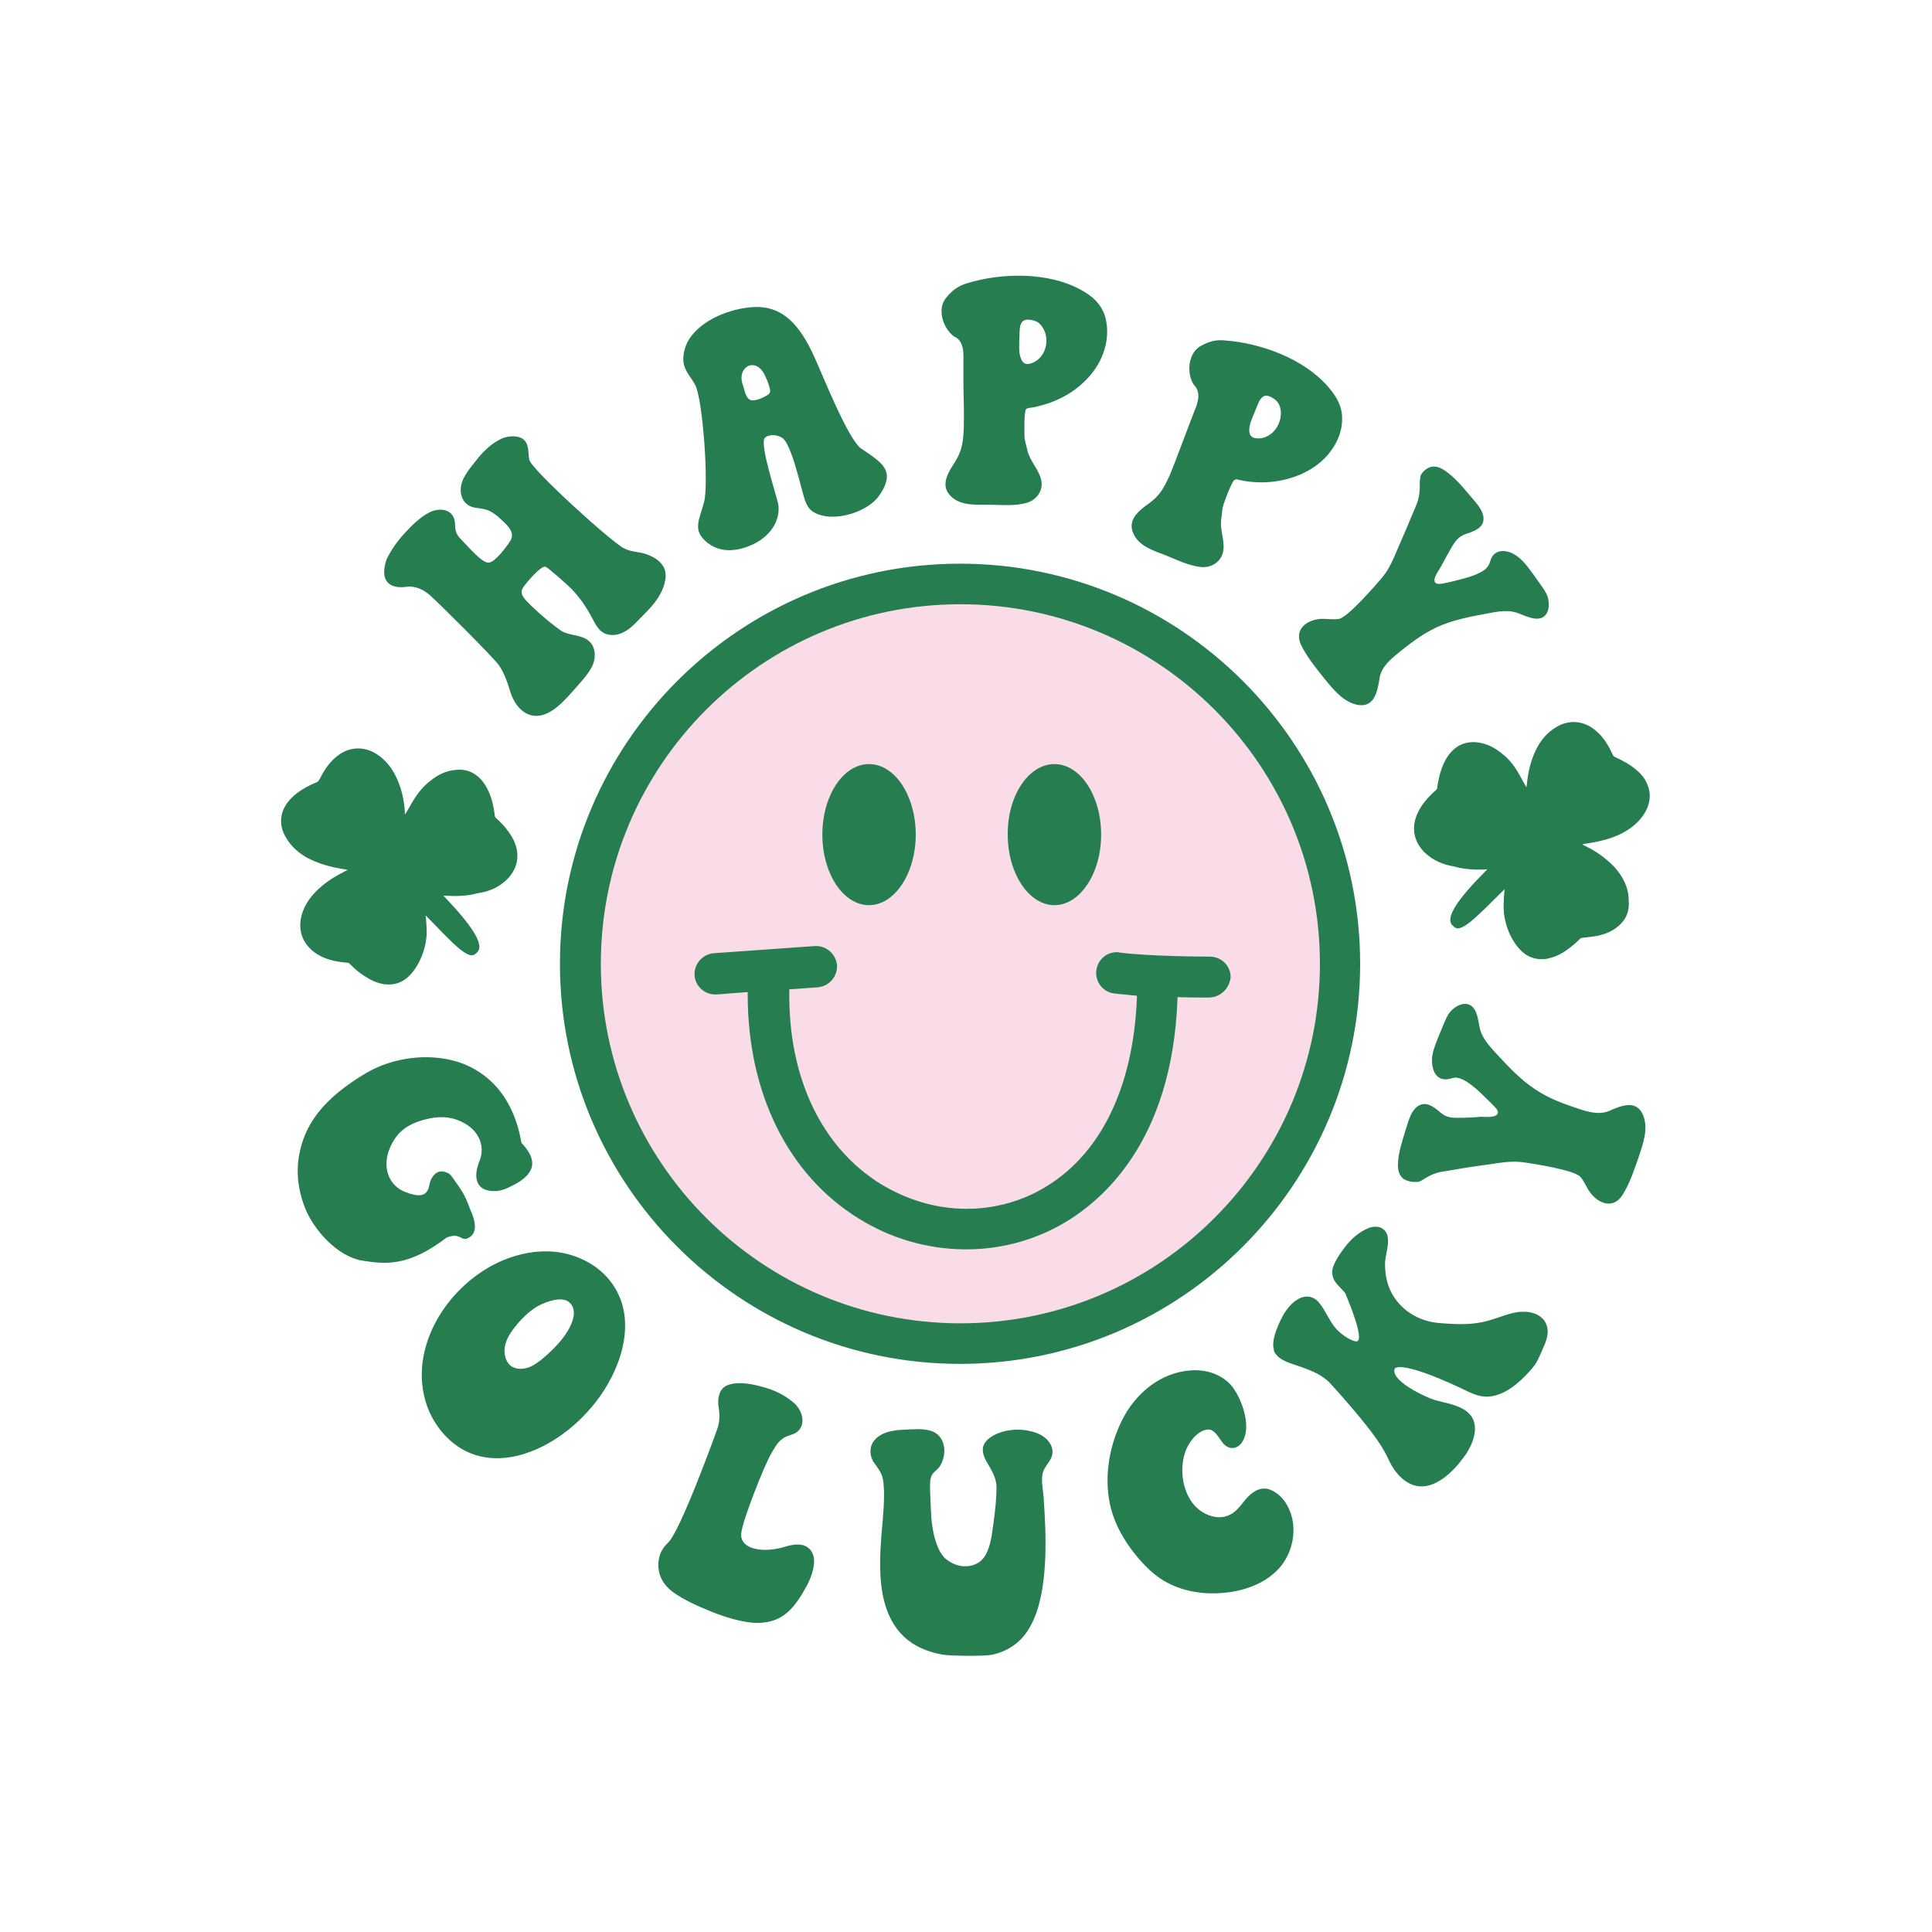
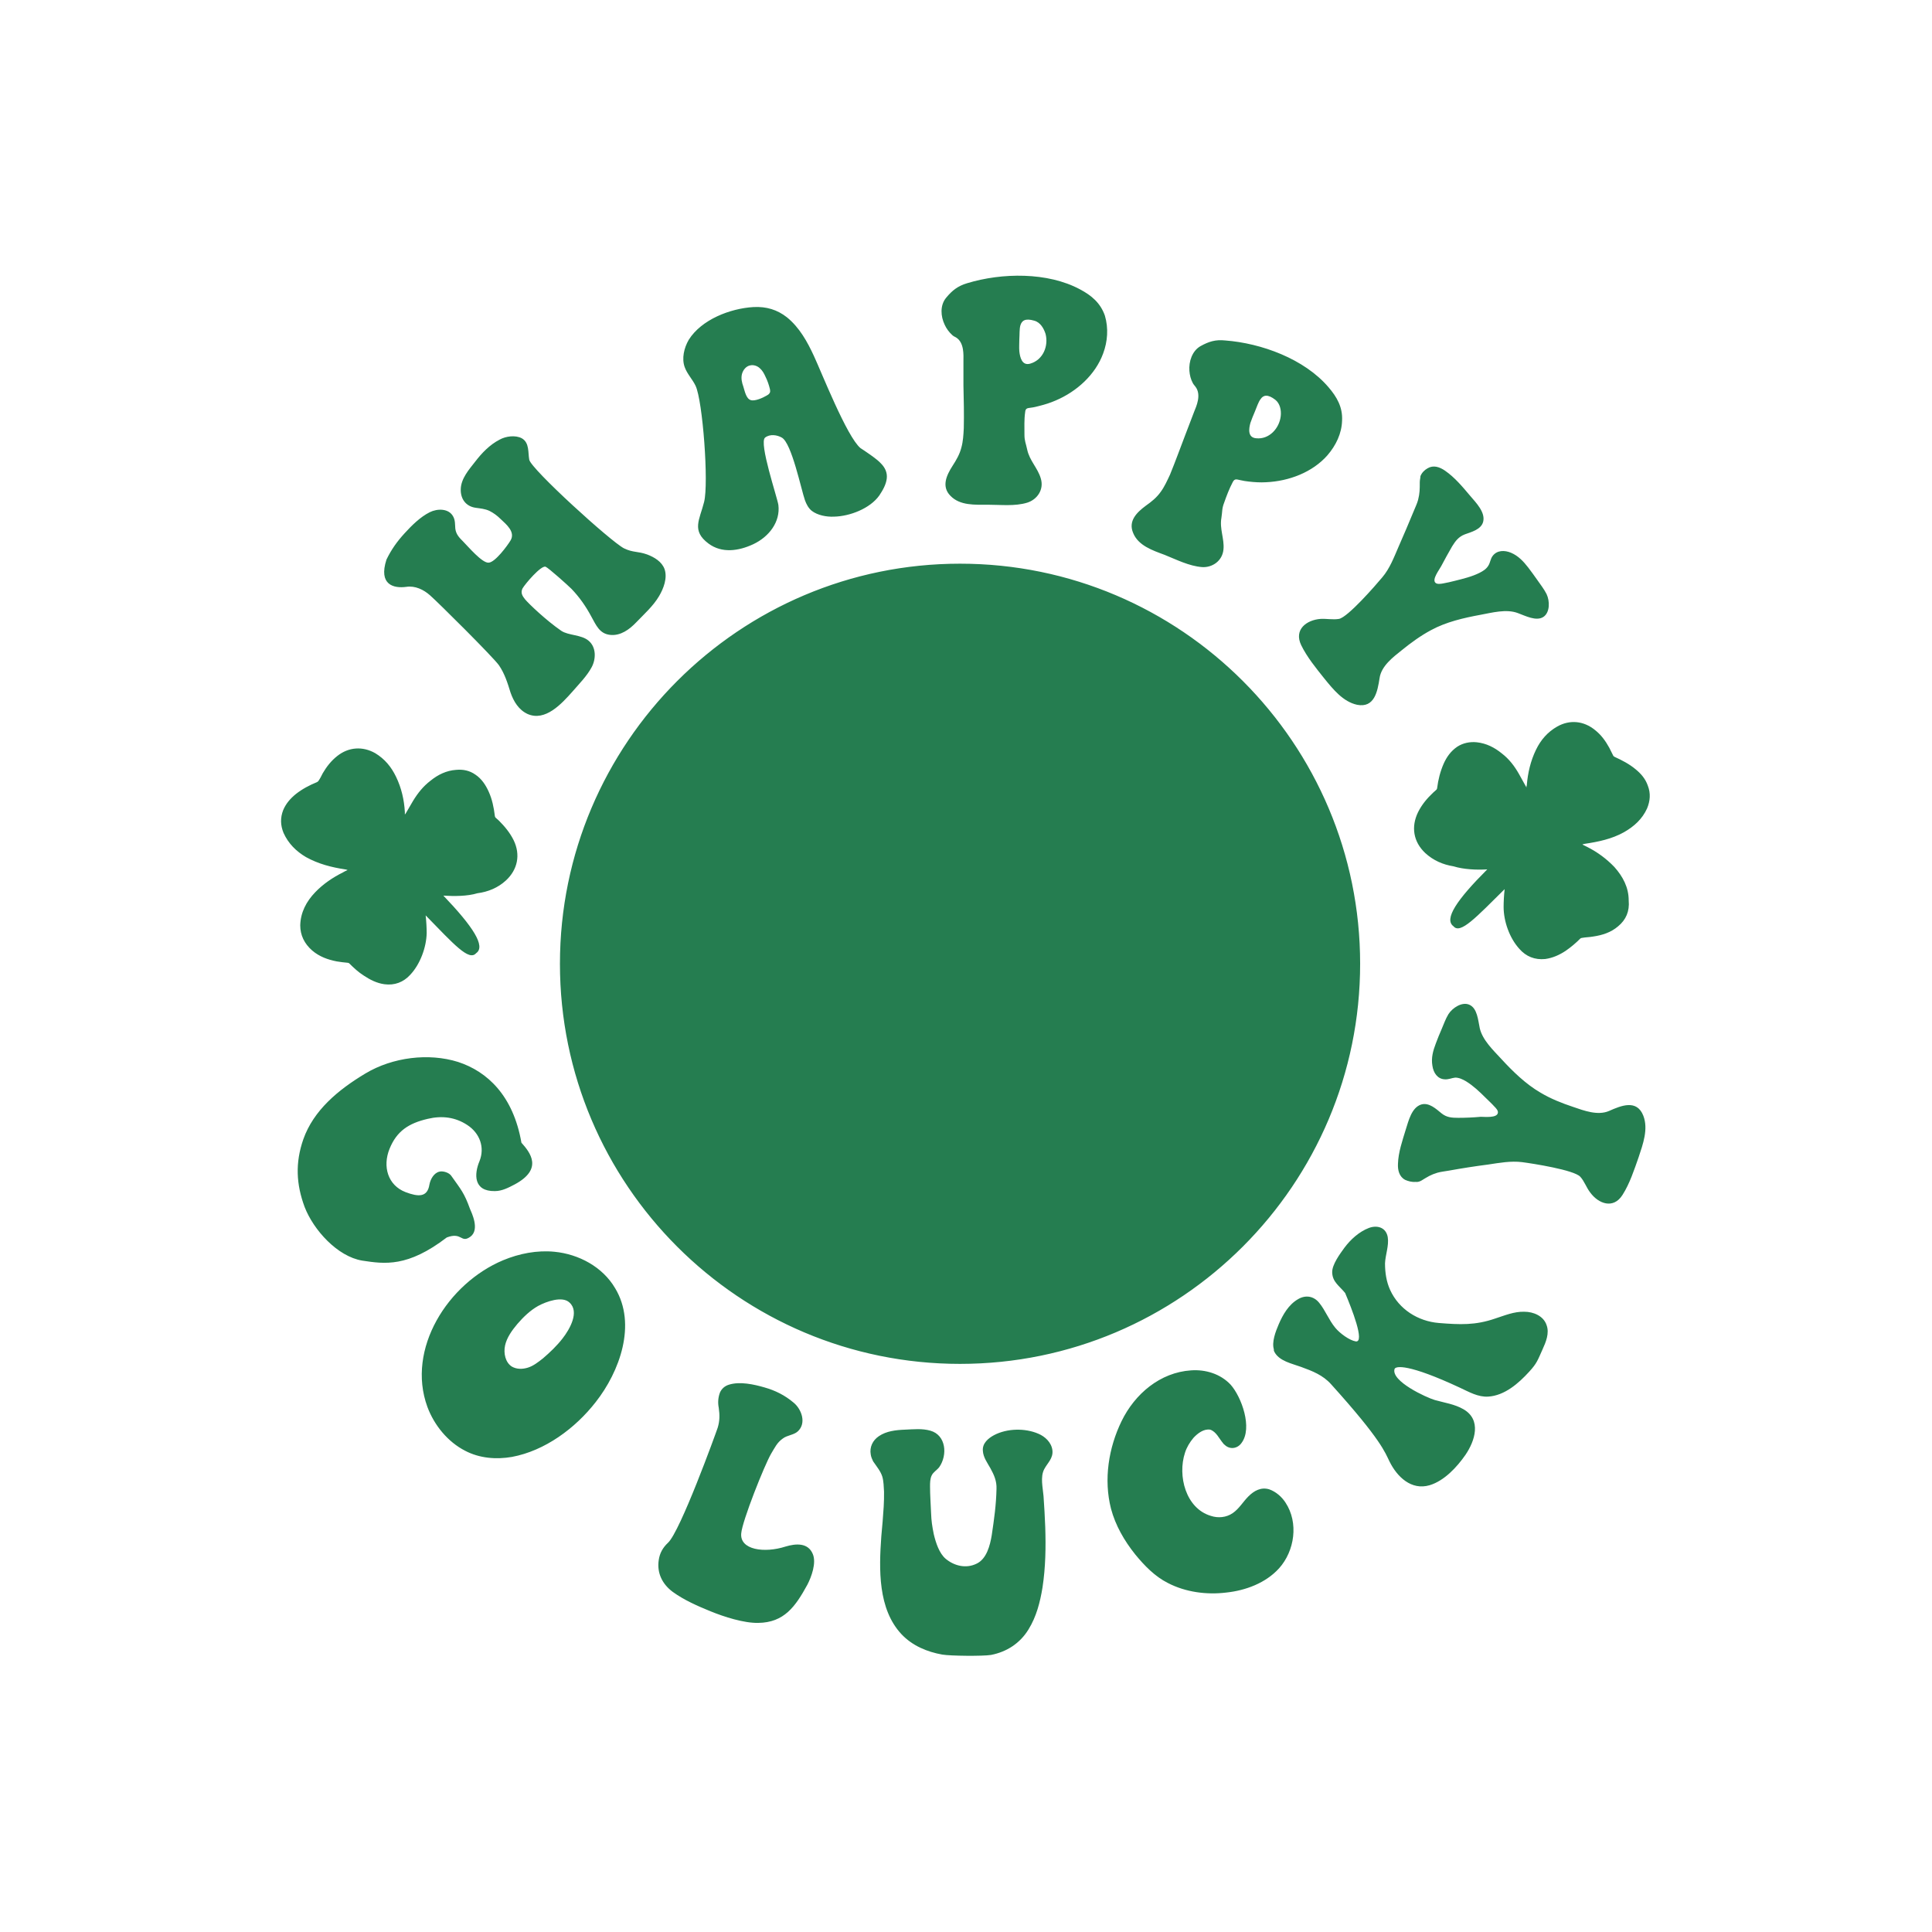
<svg xmlns="http://www.w3.org/2000/svg" version="1.0" id="圖層_1" x="0px" y="0px" viewBox="0 0 566.9 566.9" style="enable-background:new 0 0 566.9 566.9;" xml:space="preserve">
  <style type="text/css">
	.st0{fill:#257D50;}
	.st1{fill:#FADBE8;}
</style>
  <path class="st0" d="M474.8,271.8c-2.1,1.8-4.6,2.6-7.3,3c-1.1,0.2-2.2,0.2-3.3,0.4c-0.2,0-0.4,0.1-0.5,0.2  c-1.3,1.3-2.7,2.5-4.3,3.6c-1.8,1.2-3.8,2.1-6,2.4c-3,0.3-5.6-0.7-7.6-3c-2.9-3.2-4.6-8.1-4.6-12.3c0-1.5,0.1-3.4,0.3-5.2  c-8.4,8.3-13,13.3-15,10.9c0,0,0,0,0,0c-2.9-2.1,1-7.8,9.9-16.7c-3.2,0.2-7,0-9.9-0.9c-3.1-0.5-5.9-1.7-8.3-3.9  c-3.5-3.3-4.2-7.7-2.1-12c1.1-2.2,2.6-4,4.4-5.7c0.3-0.3,0.7-0.6,1-0.9c0.1-0.1,0.2-0.3,0.2-0.5c0.3-2.4,0.9-4.8,1.9-7.1  c0.9-2,2.1-3.7,4-5c1.7-1.1,3.7-1.5,5.7-1.3c2.8,0.3,5.2,1.5,7.4,3.3c2.1,1.6,3.7,3.7,5,6c0.7,1.2,1.3,2.4,2,3.6  c0.1,0.1,0.1,0.2,0.2,0.4c0-0.3,0-0.5,0.1-0.7c0.3-3.6,1.1-7.1,2.7-10.4c1.4-2.9,3.4-5.2,6.2-6.8c3.7-2.1,7.8-1.7,11.1,1  c1.8,1.4,3.1,3.2,4.2,5.2c0.4,0.8,0.8,1.6,1.2,2.4c0.1,0.1,0.2,0.2,0.4,0.3c2.2,1,4.3,2.1,6.1,3.6c1.6,1.3,2.9,2.8,3.6,4.8  c0.9,2.3,0.7,4.5-0.2,6.7c-1.4,3.1-3.8,5.3-6.8,7c-3.6,2-7.5,2.8-11.5,3.4c-0.2,0-0.4,0.1-0.7,0.2c0.5,0.2,0.9,0.5,1.4,0.7  c3,1.5,5.7,3.5,8,5.9c2.5,2.8,4.2,6,4.2,9.8C478.2,267.4,477.1,269.9,474.8,271.8z M91.6,278.9c2.1,1.8,4.6,2.7,7.2,3.2  c1.1,0.2,2.2,0.3,3.2,0.4c0.2,0,0.4,0.1,0.5,0.2c1.3,1.3,2.7,2.6,4.3,3.6c1.8,1.2,3.8,2.2,6,2.5c3,0.4,5.6-0.6,7.6-2.8  c2.9-3.1,4.7-8,4.8-12.2c0-1.5-0.1-3.4-0.3-5.2c8.3,8.5,12.7,13.5,14.8,11.1c0,0,0,0,0,0c2.9-2-0.9-7.8-9.6-16.9  c3.2,0.2,7,0.2,10-0.7c3.1-0.4,6-1.6,8.3-3.7c3.5-3.2,4.4-7.6,2.3-11.9c-1.1-2.2-2.6-4-4.3-5.7c-0.3-0.3-0.7-0.6-1-0.9  c-0.1-0.1-0.2-0.3-0.2-0.5c-0.3-2.5-0.8-4.9-1.8-7.1c-0.9-2-2.1-3.8-3.9-5c-1.7-1.2-3.6-1.6-5.7-1.4c-2.8,0.2-5.3,1.4-7.5,3.2  c-2.1,1.6-3.7,3.6-5.1,5.9c-0.7,1.2-1.4,2.4-2.1,3.6c-0.1,0.1-0.1,0.2-0.3,0.4c0-0.3,0-0.5,0-0.7c-0.2-3.6-1-7.1-2.6-10.4  c-1.4-2.9-3.3-5.2-6.1-6.9c-3.7-2.1-7.8-1.8-11.1,0.8c-1.8,1.4-3.2,3.2-4.3,5.1c-0.4,0.8-0.8,1.6-1.3,2.3c-0.1,0.1-0.2,0.2-0.4,0.3  c-2.2,0.9-4.3,2-6.2,3.5c-1.6,1.3-2.9,2.8-3.7,4.7c-0.9,2.3-0.8,4.5,0.1,6.7c1.4,3.1,3.7,5.4,6.6,7.1c3.6,2,7.5,3,11.5,3.6  c0.2,0,0.4,0.1,0.7,0.2c-0.5,0.2-0.9,0.4-1.4,0.7c-3,1.5-5.8,3.4-8.1,5.8c-2.6,2.7-4.3,5.9-4.4,9.7  C88.1,274.4,89.3,276.9,91.6,278.9z M119.2,172.2c2.6-0.4,5.1,0.8,7,2.5c2.4,2.1,18.4,18,20.2,20.5c1.7,2.5,2.5,5.1,3.4,8  c0.9,2.6,2.4,5.1,5,6.3c5.2,2.3,10-3,13.2-6.6c1.9-2.2,4.2-4.5,5.6-7.1c1.3-2.4,1.4-5.9-0.9-7.8c-2.1-1.8-5.9-1.5-8-2.9  c-4.5-3.1-9.5-7.9-10.6-9.2c-0.8-1-1.4-1.9-0.8-3.2c0.8-1.4,5.5-6.9,6.8-6.4c0.8,0.3,6.5,5.4,7.6,6.5c2.3,2.4,4.2,5.1,5.8,8.1  c1.4,2.5,2.4,5.1,5.6,5.4c3,0.3,5.6-1.6,7.6-3.7c2.3-2.4,5-4.8,6.7-7.7c1.3-2.2,2.5-5.3,1.6-7.9c-0.8-2.2-3-3.5-5.1-4.3  c-2.8-1-4.1-0.5-6.8-1.8c-3.9-2-27.3-23.3-27.8-26c-0.4-2.1,0.1-5-2.2-6.3c-1.9-1-4.7-0.6-6.5,0.4c-2.9,1.5-5.2,3.9-7.2,6.5  c-1.8,2.3-4.1,4.9-4.2,8c-0.1,2.9,1.5,5.1,4.4,5.5c1.4,0.2,2.7,0.3,4,0.9c1.2,0.6,2.3,1.4,3.3,2.4c1.7,1.6,4.4,3.8,2.9,6.3  c-0.9,1.5-4.5,6.4-6.4,6.5c-1.9,0.2-6.1-4.8-7.5-6.2c-1.1-1.1-2.1-2.1-2.3-3.8c-0.1-1.2,0-2.4-0.6-3.5c-1.3-2.5-4.7-2.4-6.9-1.3  c-2.8,1.4-5.3,3.9-7.4,6.2c-2.2,2.4-3.9,4.8-5.3,7.7C111,171.6,115.5,172.7,119.2,172.2z M323.7,103.7c-2.3,6.3-7.8,11.2-13.9,13.8  c-1.6,0.7-3.2,1.2-4.8,1.6c-0.8,0.2-1.5,0.4-2.3,0.5c-1.1,0.2-1.8,0-1.9,1.4c-0.3,2.1-0.2,4.4-0.2,6.5c0,1.9,0.4,2.5,0.8,4.4  c0.7,3.3,3.1,5.4,4,8.5c1,3.3-1.1,6.2-4,7.1c-3.6,1.1-7.8,0.6-11.6,0.6c-3.7,0-8.1,0.3-10.9-2.6c-2.7-2.7-1.2-6,0.6-8.8  c1.1-1.7,2.1-3.4,2.6-5.4c0.5-1.8,0.6-3.7,0.7-5.6c0.1-4.2,0-8.4-0.1-12.6c0-2.4,0-4.8,0-7.2c0-1.6,0.3-5.4-2.2-6.9  c-0.4-0.2-0.8-0.4-1.1-0.7c-0.9-0.8-1.7-1.9-2.2-3c-1.2-2.5-1.4-5.7,0.4-7.9c1.8-2.2,3.5-3.5,6.2-4.3c10.2-3.1,23.6-3.3,33.1,1.8  c3.4,1.8,6,4,7.3,7.7C325.3,96.3,325,100.2,323.7,103.7z M306.8,98c-0.5-1.6-1.5-3.4-3.3-3.9c-2.7-0.8-3.7,0-4.1,1.4  c-0.3,1.1-0.2,2.6-0.3,4c0,1.2-0.1,2.4,0,3.6c0.2,1.8,0.8,4.3,3.2,3.6C306.1,105.6,307.7,101.5,306.8,98z M389.5,133.6  c-4.4,5-11.3,7.6-18,7.9c-1.7,0.1-3.4,0-5.1-0.2c-0.8-0.1-1.6-0.2-2.4-0.4c-1.1-0.2-1.7-0.6-2.3,0.6c-1,1.9-1.8,4-2.5,6  c-0.7,1.8-0.5,2.5-0.8,4.4c-0.6,3.3,0.9,6.2,0.6,9.3c-0.3,3.4-3.3,5.4-6.3,5.2c-3.8-0.3-7.5-2.2-11-3.6c-3.5-1.3-7.7-2.7-9.2-6.4  c-1.5-3.5,1-6,3.7-8c1.7-1.2,3.2-2.4,4.4-4.1c1.1-1.5,1.9-3.3,2.7-5c1.6-3.9,3-7.8,4.5-11.7c0.9-2.3,1.7-4.5,2.6-6.8  c0.6-1.5,2.2-4.9,0.4-7.3c-0.3-0.4-0.6-0.7-0.8-1.1c-0.6-1.1-0.9-2.3-1-3.6c-0.2-2.7,0.8-5.8,3.2-7.2c2.5-1.4,4.5-2,7.3-1.7  c10.6,0.8,23.2,5.4,30.3,13.7c2.5,2.9,4.2,5.9,4,9.8C393.7,127.2,392,130.7,389.5,133.6z M375.8,122.1c0.2-1.7-0.2-3.7-1.6-4.8  c-2.2-1.7-3.5-1.4-4.3-0.2c-0.7,0.9-1.1,2.3-1.7,3.7c-0.5,1.1-0.9,2.2-1.3,3.3c-0.5,1.8-0.8,4.3,1.7,4.5  C372.4,129,375.4,125.7,375.8,122.1z M416.6,141.5c0,2.1,0,3.2-0.5,5.2c-0.3,1.1-0.8,2.1-1.2,3.1c-1.5,3.6-3,7.2-4.6,10.8  c-1.3,3-2.5,6.2-4.7,8.8c-2,2.4-10.1,11.7-12.7,12.2c-1.8,0.3-3.6-0.1-5.4,0c-4.1,0.3-7.9,3.1-5.7,7.7c1.7,3.5,4.4,6.8,6.8,9.8  c2.6,3.2,5.5,6.8,9.6,7.7c5.1,1,6-3.9,6.6-7.8c0.5-3.6,4-6.2,6.5-8.2c2.7-2.2,5.6-4.3,8.6-5.9c4.4-2.4,9.6-3.6,14.5-4.5  c3.3-0.6,7.6-1.8,11-0.5c2.2,0.8,5.4,2.5,7.5,1.1c1.9-1.3,1.9-4.6,0.9-6.7c-0.7-1.4-1.8-2.8-2.7-4.1c-0.9-1.3-1.8-2.5-2.7-3.7  c-1.4-1.8-2.9-3.4-5-4.3c-1.9-0.8-4.1-0.8-5.4,0.9c-0.7,0.9-0.7,2-1.3,2.9c-0.6,1-1.6,1.6-2.6,2.1c-2.2,1.1-4.7,1.7-7.1,2.3  c-1.2,0.3-2.4,0.6-3.6,0.8c-0.6,0.1-1.7,0.3-2.2-0.2c-1.1-1,1.2-3.9,1.7-4.9c1-1.9,2.1-3.9,3.2-5.8c1-1.6,1.9-2.8,3.7-3.5  c1.9-0.7,4.8-1.4,5.4-3.7c0.7-2.8-2.1-5.6-3.8-7.6c-2.2-2.6-4.5-5.4-7.4-7.4c-1.6-1.1-3.4-1.7-5.1-0.7c-0.9,0.5-1.7,1.3-2.1,2.3  C416.8,140.2,416.6,140.8,416.6,141.5z M258.5,136c1.2,1.2,1.9,2.7,1.7,4.4c-0.2,1.8-1.2,3.5-2.2,5c-2.7,3.8-8.6,6.1-13.3,6.2  c-2.2,0.1-4.8-0.4-6.5-1.7c-1-0.8-1.6-2-2-3.1c-1.1-3.1-3.9-16.8-6.8-18.4c-1.4-0.8-3.5-1.1-4.9,0c-1.9,1.5,3.6,17.6,3.9,19.8  c0.6,4.9-2.7,9.3-7.4,11.5c-4.3,2-9.2,2.7-13.1-0.2c-5.1-3.8-2.6-7-1.3-12.2c1.4-5.5-0.4-29.7-2.5-34.1c-0.9-1.9-2.5-3.5-3.2-5.5  c-0.9-2.5-0.2-5.6,1.2-8c3.7-5.9,12.1-9.2,19-9.6c3.8-0.2,7,0.8,9.8,3c3.7,3,6,7.2,7.9,11.3c2.2,4.7,9.7,23.8,13.7,27.1  C253.3,132,257.4,134.7,258.5,136z M225.9,114.1c-0.3-1.2-0.7-2.4-1.3-3.6c-0.4-0.9-0.9-1.8-1.6-2.4c-0.7-0.7-1.8-1.1-2.8-0.9  c-1.3,0.2-2.2,1.4-2.5,2.6c-0.3,1.2,0,2.5,0.4,3.6c0.4,1.2,0.8,3.6,2.2,4c1.2,0.4,3.6-0.7,4.6-1.3c0.3-0.2,0.6-0.3,0.8-0.6  C226.1,115.1,226,114.6,225.9,114.1z M145.2,349.5c2.1,0,4-1,5.9-2c8.3-4.5,4.5-9.3,1.9-12.2c-2.4-13.8-10-20.9-18.6-23.7  c-8.6-2.7-19.2-1.4-27.2,3.4c-8,4.8-15.2,10.8-18.2,19.3c-2.4,6.9-2.1,13.2,0.4,19.9c2.6,6.7,9.6,14.5,16.9,15.7  c6.6,1,13.3,2,24.8-6.8c4.5-1.7,4.1,1.8,6.9-0.2c2.9-2.1,0.3-7.2-0.1-8.2c-1.7-4.7-2.6-5.6-5.5-9.7c-0.6-0.9-2.4-1.5-3.5-1.2  c-1.6,0.4-2.6,2.2-2.9,3.8c-0.6,3.8-3.3,3.6-7,2.2c-5.2-2-6.8-7.5-4.7-12.7c2.1-5.2,5.6-7.5,11.2-8.8c4.2-1,8.1-0.5,11.6,1.8  c3.7,2.4,5.2,6.6,3.6,10.6C139.1,344.5,138.9,349.6,145.2,349.5z M150.2,427.5c-4.6,0.8-9.5,0.4-13.7-1.8  c-5.1-2.6-9.1-7.5-11.1-12.9c-6.2-17,6-36.2,22.2-43c4.8-2,10-3,15.1-2.5c7.1,0.7,14.1,4.4,17.8,10.7c6.4,10.6,1.3,24.5-5.7,33.4  C168.8,419.1,159.9,425.7,150.2,427.5z M165.1,392.7c2.1-2.7,5-7.8,2-10.5c-2.1-2-6.8-0.3-9.2,1c-2.3,1.3-4.3,3.2-6.1,5.3  c-1.6,1.9-3.1,4-3.6,6.3c-0.5,2.3,0.1,5,2,6.2c1.4,0.8,3.1,0.8,4.7,0.3c1.6-0.5,3-1.6,4.4-2.7C161.4,396.8,163.4,394.9,165.1,392.7z   M210.9,413.1c0.3,2.1,0.3,3.8-0.3,5.8c-0.6,1.8-11,30.5-14.6,33.8c-1.5,1.4-2.4,3-2.7,5c-0.6,3.8,1,7.1,4.1,9.4  c3.3,2.4,7.4,4.2,11.1,5.7c3.9,1.6,9.8,3.5,14,3.4c7.6-0.1,10.9-4.8,14.4-11.2c1.2-2.3,2.7-6.4,1.6-9c-1.4-3.4-5-3.1-8-2.2  c-6.2,2-13.5,1-13-3.9c0.3-3.6,6.8-20,8.8-23.4c1.1-1.8,1.7-3.2,3.4-4.4c1.3-1,3.2-1,4.4-2.1c2.6-2.4,1.1-6.5-1.2-8.4  c-2.6-2.2-5.4-3.6-8.6-4.5c-3.1-0.9-7.2-1.8-10.4-0.8c-1.3,0.4-2.1,1.2-2.6,2.2C210.7,410,210.6,411.6,210.9,413.1z M258.9,433.3  c0.4,1.4,0.4,2.9,0.5,4.4c0,1.5,0,3-0.1,4.4c-0.2,2.9-0.4,5.8-0.7,8.7c-0.7,9.7-1,21.3,5.9,28.7c3.2,3.4,7.5,5.2,12,6  c2.3,0.4,11.9,0.5,14.3,0.1c4.6-0.9,8.5-3.4,11-7.5c2.3-3.7,3.4-8,4.1-12.3c0.9-5.9,1-11.8,0.8-17.8c-0.1-3-0.3-6-0.5-9  c-0.2-2.5-1-5.6,0.2-7.9c1-1.9,2.7-3.2,2.4-5.6c-0.3-2.3-2.2-4-4.1-4.8c-3.9-1.7-9.2-1.6-13,0.4c-1.7,0.9-3.5,2.4-3.3,4.6  c0.1,1.9,1.3,3.5,2.2,5.1c1.1,2,1.9,3.8,1.8,6.1c-0.1,4.7-0.7,8.9-1.4,13.6c-0.5,3-1.5,6.9-4.4,8.3c-3.2,1.6-6.7,0.6-9.1-1.4  c-1.9-1.6-2.9-4.7-3.5-7.2c-0.5-2.5-0.7-3.8-0.8-6.3c-0.1-2.6-0.3-5.2-0.3-7.7c0-1.1,0-2.3,0.5-3.3c0.5-1,1.5-1.5,2.2-2.4  c2.5-3.6,2-9.4-2.6-10.7c-2.4-0.7-5-0.4-7.5-0.3c-2.6,0.1-5.4,0.4-7.6,1.9c-1.8,1.2-2.8,3.2-2.4,5.4c0.1,0.7,0.4,1.4,0.7,2  C257.3,430.4,258.4,431.7,258.9,433.3z M358.9,423.5c0.1,0.2,0.3,0.3,0.5,0.5c1.5,1.4,3.7,1.1,4.9-0.6c3.3-4.4,0-13.5-3.2-17.1  c-3-3.2-7.4-4.5-11.6-4.2c-9.1,0.6-16.5,6.9-20.4,14.9c-3.8,7.8-5.3,17.1-3.1,25.7c1.3,4.9,3.9,9.4,7.1,13.4  c2.7,3.3,5.8,6.5,9.6,8.4c5.2,2.7,11.4,3.5,17.1,2.8c5.7-0.6,11.6-2.8,15.5-7.1c4.6-5.1,5.8-13.4,1.9-19.3c-1.1-1.7-2.8-3.2-4.8-3.9  c-2.4-0.7-4.4,0.4-6.1,2.1c-1.6,1.6-2.7,3.6-4.6,4.9c-1.9,1.3-4.3,1.5-6.4,0.8c-7.4-2.2-9.8-11.8-7.6-18.5c0.5-1.6,1.4-3.1,2.5-4.4  c1.2-1.3,3-2.7,4.9-2.4C356.9,420.1,357.7,422.1,358.9,423.5z M373.9,396.6c1.4,2.8,5.2,3.5,7.9,4.5c3.3,1.2,6.4,2.4,8.8,5.1  c14.8,16.4,15.8,20,17.1,22.6c2.2,4.5,6.4,8.6,11.8,7c4.3-1.3,8-5.3,10.5-8.9c2.8-4.1,4.8-10.3-0.6-13.4c-2.6-1.5-5.6-1.9-8.4-2.7  c-2.4-0.7-12.9-5.5-11.8-9.1c0.3-0.9,4-1.6,19.2,5.5c2.6,1.2,5.3,2.8,8.3,2.6c4.8-0.3,8.9-3.9,12-7.3c2.3-2.5,2.5-3.4,3.9-6.5  c1-2.2,2.1-4.8,1.2-7.2c-0.9-2.7-3.9-3.9-6.5-3.9c-3-0.1-5.8,1.1-8.6,2c-5.8,2-10.3,1.8-16.5,1.3c-6.1-0.5-11.7-4-14.3-9.7  c-1.1-2.4-1.5-5.1-1.5-7.8c0.1-2.5,1.2-5.2,0.8-7.7c-0.5-2.8-3-3.6-5.5-2.7c-2.9,1.1-5.4,3.4-7.2,5.8c-1.3,1.8-3.7,5-3.6,7.3  c0.1,2.8,2.1,3.9,3.8,6c1.9,4.5,5.9,14.6,3.1,14.2c-1.8-0.3-4.6-2.3-6-4c-1.9-2.3-2.9-5.1-4.7-7.3c-1.6-2-4-2.4-6.2-1.1  c-2.8,1.6-4.5,4.6-5.7,7.4c-0.9,2.1-2.1,5.2-1.4,7.4C373.7,396.1,373.8,396.3,373.9,396.6z M417.1,346.4c1.8-1.1,2.7-1.7,4.7-2.3  c1.1-0.3,2.2-0.4,3.3-0.6c3.9-0.7,7.7-1.3,11.6-1.8c3.3-0.5,6.6-1.1,9.9-0.7c3.1,0.4,15.3,2.3,17.1,4.3c1.2,1.3,1.8,3.2,2.9,4.6  c2.4,3.3,6.8,5,9.5,0.7c2.1-3.3,3.4-7.3,4.7-11c1.3-3.9,2.9-8.3,1.4-12.2c-1.9-4.9-6.5-3-10.1-1.4c-3.3,1.4-7.3-0.1-10.5-1.2  c-3.3-1.1-6.6-2.4-9.6-4.2c-4.3-2.5-8.1-6.2-11.5-9.9c-2.3-2.5-5.5-5.5-6.3-9c-0.5-2.3-0.7-5.9-3.1-6.9c-2.1-0.9-4.9,0.9-6.1,2.8  c-0.8,1.3-1.4,3-2,4.4c-0.6,1.4-1.2,2.8-1.7,4.2c-0.8,2.1-1.4,4.2-1,6.5c0.3,2.1,1.5,3.9,3.6,4c1.1,0.1,2.1-0.4,3.1-0.5  c1.1,0,2.2,0.5,3.2,1.1c2.1,1.3,3.9,3,5.7,4.8c0.9,0.9,1.8,1.7,2.6,2.6c0.4,0.4,1.2,1.2,1,1.9c-0.3,1.5-3.9,1.1-5,1.1  c-2.2,0.2-4.4,0.3-6.6,0.3c-1.9,0-3.4-0.1-4.9-1.3c-1.6-1.3-3.7-3.3-6-2.6c-2.8,0.9-3.7,4.8-4.5,7.3c-1,3.3-2.2,6.7-2.3,10.1  c-0.1,1.9,0.4,3.8,2.1,4.7c0.9,0.4,2,0.7,3.1,0.6C415.9,346.9,416.6,346.7,417.1,346.4z M399.1,282.8c0-64.7-52.6-117.4-117.4-117.4  c-64.7,0-117.4,52.6-117.4,117.4s52.6,117.4,117.4,117.4C346.5,400.2,399.1,347.5,399.1,282.8z" />
-   <path class="st1" d="M281.8,177.3c-58.2,0-105.5,47.3-105.5,105.5c0,58.2,47.3,105.5,105.5,105.5c58.2,0,105.5-47.3,105.5-105.5  C387.3,224.6,340,177.3,281.8,177.3z M309.4,224.2c7.6,0,13.7,9.3,13.7,20.7c0,11.4-6.2,20.7-13.7,20.7s-13.7-9.3-13.7-20.7  C295.6,233.5,301.8,224.2,309.4,224.2z M255,224.2c7.6,0,13.7,9.3,13.7,20.7c0,11.4-6.2,20.7-13.7,20.7c-7.6,0-13.7-9.3-13.7-20.7  C241.3,233.5,247.4,224.2,255,224.2z M354.7,292.7l-2,0c-1.5,0-3.8,0-6.5-0.1l-0.7,0l0,0.7c-1.6,42-22.4,59.6-34.6,66.3  c-8.3,4.6-17.8,7-27.4,7l-0.5,0c-10.9-0.1-21.7-3.2-31.1-9.1c-20.7-12.8-32.5-36.8-32.5-65.6l0-0.8l-9.2,0.7c-0.1,0-0.3,0-0.4,0  c-3.1,0-5.8-2.5-6-5.6c-0.2-3.3,2.3-6.2,5.6-6.5l29.7-2.1c0.1,0,0.3,0,0.4,0c3.2,0,5.8,2.5,6.1,5.6c0.2,3.3-2.3,6.2-5.6,6.5  l-8.4,0.6l0,0.7c-0.3,25.1,9.4,45.6,26.8,56.4c7.7,4.7,16.4,7.3,25.2,7.3c7.6,0,15.1-1.9,21.6-5.5c17.3-9.5,27.3-29.5,28.4-56.3  l0-0.7l-0.7-0.1c-2.3-0.2-4.3-0.4-6-0.6c-1.6-0.2-3-1-4-2.3c-1-1.3-1.4-2.9-1.2-4.5c0.4-3,2.9-5.3,6-5.3c0.3,0,0.5,0,0.8,0.1  c8.7,1.1,23.6,1.2,26.5,1.2c3.4,0,6.1,2.7,6.1,6C360.8,290,358.1,292.7,354.7,292.7z" />
</svg>